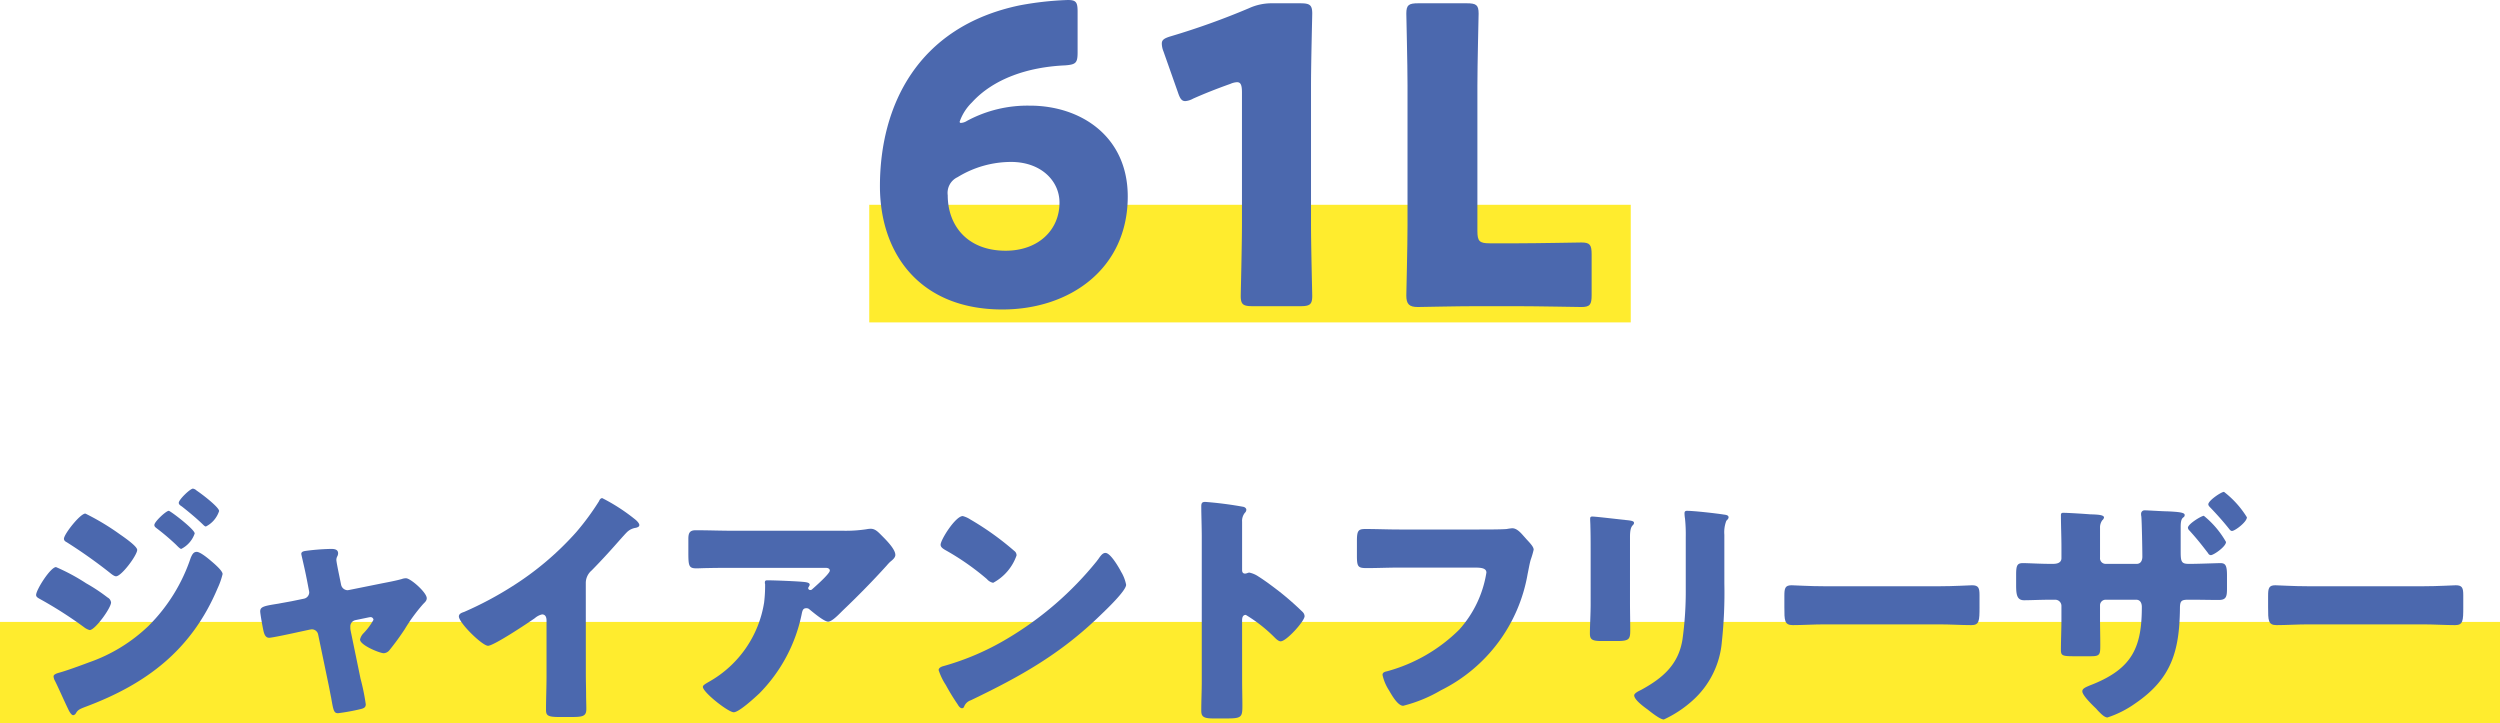
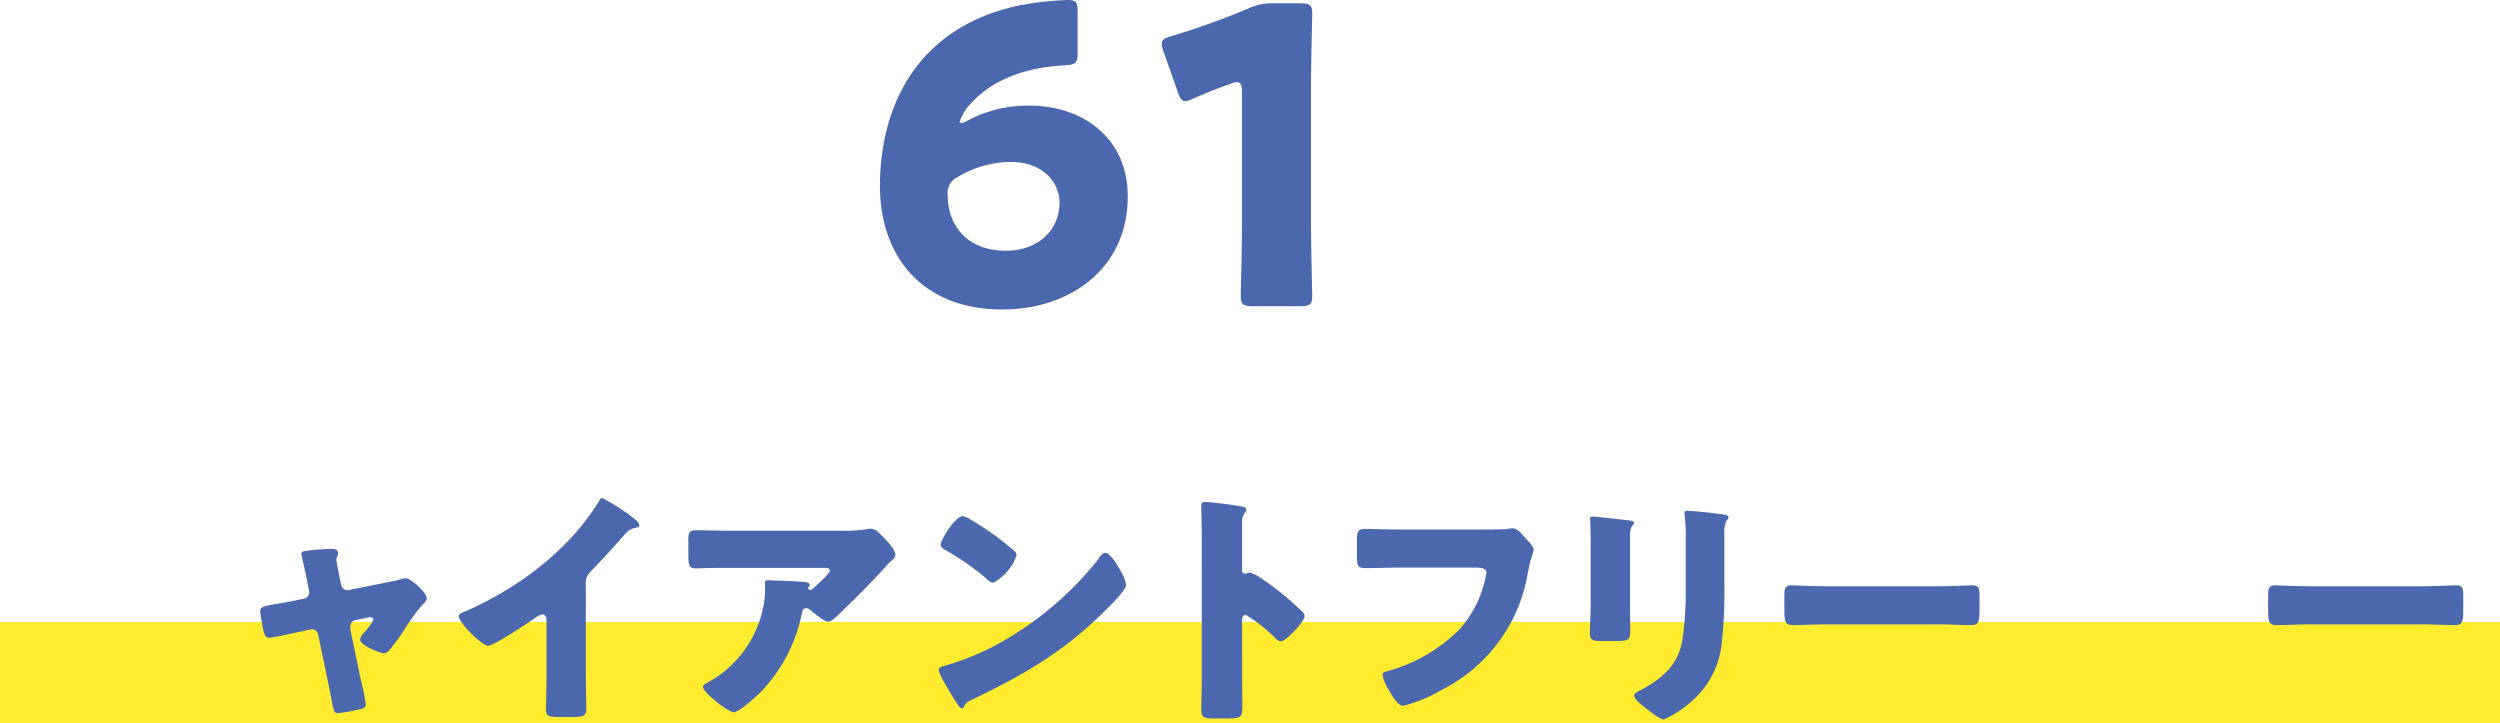
<svg xmlns="http://www.w3.org/2000/svg" width="222.988" height="64.499" viewBox="0 0 222.988 64.499">
  <g transform="translate(-83.506 -3995.968)">
    <g transform="translate(161.039 3995.968)">
-       <rect width="67.922" height="10.489" transform="translate(0 18.267)" fill="#ffec2e" />
      <path d="M13.833,9.423c4.508,0,8.724,2.714,8.724,8.1,0,6.452-5.169,10.081-11.181,10.081-7.369,0-10.923-4.986-10.923-11C.453,9.458,3.787,2.384,12.916.478A28.177,28.177,0,0,1,17.205,0c.734,0,.879.185.879,1.029V4.656c0,.953-.145,1.1-1.1,1.174-3.372.147-6.414,1.21-8.32,3.3a4.458,4.458,0,0,0-1.1,1.723.1.1,0,0,0,.111.111,1.129,1.129,0,0,0,.547-.185,11.356,11.356,0,0,1,5.611-1.355M7.381,15.8A1.55,1.55,0,0,0,6.5,17.415c0,2.676,1.721,4.948,5.169,4.948,2.895,0,4.8-1.832,4.8-4.29,0-1.942-1.649-3.629-4.323-3.629A9.139,9.139,0,0,0,7.381,15.8" transform="translate(0.5 0)" fill="#4b68ae" />
      <path d="M25.712,19.825c0,1.944.109,6.16.109,6.416,0,.77-.221.915-1.062.915H20.506c-.844,0-1.062-.145-1.062-.915,0-.257.109-4.473.109-6.416V8.094c0-.661-.109-.917-.44-.917a1.675,1.675,0,0,0-.587.147c-1.245.442-2.346.881-3.334,1.321a1.671,1.671,0,0,1-.7.219c-.33,0-.478-.257-.661-.808L12.551,4.43a1.942,1.942,0,0,1-.147-.7c0-.332.219-.478.844-.661A65.715,65.715,0,0,0,20.175.58,4.868,4.868,0,0,1,22.338.14h2.421c.842,0,1.062.145,1.062.915,0,.257-.109,4.473-.109,6.416Z" transform="translate(13.691 0.154)" fill="#4b68ae" />
-       <path d="M28.964,27.157c-1.685,0-4.912.074-5.169.074-.768,0-1.025-.257-1.025-1.027,0-.257.107-4.327.107-6.269V7.473c0-1.944-.107-6.16-.107-6.416,0-.77.219-.917,1.062-.917h4.325c.844,0,1.062.147,1.062.917,0,.257-.109,4.473-.109,6.416V20.449c0,.917.183,1.1,1.1,1.1H32.7c1.725,0,5.426-.074,5.684-.074.77,0,.915.219.915,1.064v3.627c0,.846-.145,1.065-.915,1.065-.259,0-3.959-.074-5.684-.074Z" transform="translate(25.134 0.153)" fill="#4b68ae" />
    </g>
    <g transform="translate(83.506 4039.554)">
      <path d="M0,0H222.988V9.027H0Z" transform="translate(0 11.886)" fill="#ffec2e" />
-       <path d="M37.574,8.938a17.776,17.776,0,0,1,2.686,1.445,15.64,15.64,0,0,1,1.911,1.266.576.576,0,0,1,.311.443c0,.487-1.422,2.464-1.909,2.464a1.453,1.453,0,0,1-.512-.265,36.485,36.485,0,0,0-3.93-2.51c-.155-.09-.334-.178-.334-.355,0-.468,1.288-2.488,1.777-2.488m13.767-.6c.288.244,1.09.91,1.09,1.22a6.653,6.653,0,0,1-.445,1.266c-2.31,5.484-6.307,8.527-11.768,10.57-.646.244-.712.311-.911.643a.349.349,0,0,1-.2.111c-.178,0-.378-.378-.445-.533-.288-.576-1-2.2-1.222-2.6a.964.964,0,0,1-.087-.332c0-.178.309-.267.442-.311.623-.157,2.066-.689,2.711-.933a14.536,14.536,0,0,0,5.328-3.266,15.485,15.485,0,0,0,3.753-6.061c.111-.244.223-.533.533-.533s.977.555,1.22.756M43.324,6.052c.445.309,1.489,1.042,1.489,1.353,0,.468-1.4,2.354-1.888,2.354-.178,0-.466-.244-.6-.355a44.943,44.943,0,0,0-3.8-2.686c-.134-.067-.245-.155-.245-.311,0-.4,1.443-2.243,1.911-2.243a21.574,21.574,0,0,1,3.13,1.888M47.634,3.92c.132,0,2.308,1.643,2.308,2.02a2.412,2.412,0,0,1-1.2,1.376c-.113,0-.355-.267-.491-.4a20.983,20.983,0,0,0-1.708-1.445c-.111-.087-.2-.154-.2-.288,0-.288,1.044-1.265,1.289-1.265m2.487-1.8c.355.223,2,1.466,2,1.821a2.364,2.364,0,0,1-1.178,1.378c-.088,0-.2-.111-.267-.178-.6-.578-1.22-1.088-1.865-1.6-.132-.088-.288-.178-.288-.334,0-.288,1.021-1.266,1.266-1.266a.625.625,0,0,1,.332.178" transform="translate(-32.576 -1.942)" fill="#4b68ae" />
      <path d="M51,9.427a.588.588,0,0,0,.487-.555,1.209,1.209,0,0,0-.021-.155l-.2-1.044c-.021-.09-.109-.556-.221-1.044-.134-.6-.267-1.155-.267-1.2,0-.2.223-.242.378-.265a19.525,19.525,0,0,1,2.264-.178c.288,0,.643.023.643.4a.638.638,0,0,1-.087.288.668.668,0,0,0-.069.288c0,.157.178,1.023.223,1.243l.2.978a.611.611,0,0,0,.578.487c.044,0,.11-.021.132-.021l2.976-.6c.578-.113,1.178-.223,1.731-.378a1.019,1.019,0,0,1,.378-.067c.4,0,1.844,1.266,1.844,1.777,0,.223-.155.355-.311.51a15.371,15.371,0,0,0-1.644,2.243,23.3,23.3,0,0,1-1.376,1.888.7.7,0,0,1-.51.267c-.332,0-2.109-.71-2.109-1.222a1.153,1.153,0,0,1,.265-.512,5.815,5.815,0,0,0,.934-1.243.26.26,0,0,0-.291-.242c-.042,0-.087.021-.132.021l-1.176.244a.572.572,0,0,0-.466.6v.088a1.073,1.073,0,0,0,.021.223l.888,4.308a19.521,19.521,0,0,1,.468,2.287c0,.288-.178.355-.422.422a18.358,18.358,0,0,1-2.045.376c-.376,0-.42-.221-.62-1.376-.067-.311-.132-.689-.223-1.132l-.933-4.486a.574.574,0,0,0-.578-.487c-.044,0-.111.021-.155.021l-1.132.244c-.4.09-2.243.489-2.51.489-.311,0-.42-.288-.487-.533-.069-.267-.311-1.6-.311-1.821,0-.422.355-.489,1.62-.689.334-.065.733-.132,1.2-.221Z" transform="translate(-23.905 0.389)" fill="#4b68ae" />
      <path d="M68.472,18.188c0,.6.023,1.2.023,1.8,0,.4.021.821.021,1.245,0,.687-.376.71-1.485.71H66.12c-1.046,0-1.2-.134-1.2-.645,0-1,.046-2,.046-3v-4.95c0-.334-.111-.556-.4-.556a1.491,1.491,0,0,0-.643.334c-.6.422-3.663,2.464-4.175,2.464s-2.6-2.042-2.6-2.619c0-.245.267-.334.466-.4a31.228,31.228,0,0,0,4.331-2.308,26.651,26.651,0,0,0,5.662-4.8A22.909,22.909,0,0,0,69.65,2.688c.042-.113.132-.268.288-.268A16.611,16.611,0,0,1,72.8,4.264c.268.2.443.422.443.556,0,.155-.155.2-.288.242a1.427,1.427,0,0,0-.8.378c-.533.533-1.512,1.754-3.177,3.442a1.464,1.464,0,0,0-.51,1.134Z" transform="translate(-16.218 -1.575)" fill="#4b68ae" />
      <path d="M75.026,18.69c-.378.355-1.777,1.644-2.243,1.644-.489,0-2.753-1.777-2.753-2.266,0-.134.177-.244.643-.51a9.875,9.875,0,0,0,4.82-7.017,12.443,12.443,0,0,0,.088-1.621c0-.046-.021-.067-.021-.111,0-.177.021-.244.223-.244.643,0,2.819.088,3.329.154.378.046.443.134.443.245,0,.067-.065.132-.087.2a.171.171,0,0,0-.046.088.182.182,0,0,0,.2.178.2.2,0,0,0,.154-.065c.178-.157,1.577-1.379,1.577-1.667,0-.132-.11-.244-.355-.244H72.8c-.821,0-1.621,0-2.42.021-.311,0-.622.023-.933.023-.689,0-.712-.244-.712-1.489V4.878c0-.489.09-.779.646-.779,1.13,0,2.264.046,3.417.046h9.77a12.324,12.324,0,0,0,2.045-.134A2.253,2.253,0,0,1,85,3.967c.4,0,.664.288.954.578.376.378,1.243,1.222,1.243,1.754,0,.245-.244.443-.466.622a4.442,4.442,0,0,0-.311.334c-1.266,1.4-2.577,2.73-3.93,4.02l-.2.2c-.4.4-.821.777-1.088.777-.355,0-1.332-.821-1.71-1.132a.381.381,0,0,0-.223-.067c-.267,0-.332.132-.4.4a14.05,14.05,0,0,1-3.841,7.239" transform="translate(-7.337 -0.39)" fill="#4b68ae" />
      <path d="M97.585,8.166a2.659,2.659,0,0,0,.136.245A3.562,3.562,0,0,1,98.1,9.455c0,.533-1.8,2.241-2.264,2.686-3.575,3.486-7.149,5.486-11.591,7.617a.958.958,0,0,0-.6.578.2.2,0,0,1-.178.132c-.177,0-.311-.2-.4-.355A19.321,19.321,0,0,1,82.02,18.4a5.6,5.6,0,0,1-.643-1.333c0-.2.242-.309.42-.355a23.334,23.334,0,0,0,5.685-2.443A29.721,29.721,0,0,0,95.5,7.324c.044-.067.088-.113.132-.178.2-.29.378-.532.622-.532.443,0,1.132,1.2,1.332,1.552M84.219,3.638a25.493,25.493,0,0,1,3.908,2.8.476.476,0,0,1,.2.4,4.413,4.413,0,0,1-2.088,2.441.972.972,0,0,1-.556-.332,22.8,22.8,0,0,0-3.73-2.6c-.178-.11-.4-.242-.4-.464,0-.445,1.332-2.556,1.975-2.556a2.253,2.253,0,0,1,.691.313" transform="translate(2.345 -0.882)" fill="#4b68ae" />
      <path d="M98.284,18.553c0,.733.023,1.466.023,2.22,0,1.065-.067,1.155-1.512,1.155h-1c-.888,0-1.155-.111-1.155-.689,0-.887.044-1.756.044-2.642V5.786c0-.911-.044-2.066-.044-2.755,0-.288.044-.42.357-.42a32.993,32.993,0,0,1,3.417.443c.134.044.245.132.245.267a.392.392,0,0,1-.132.265,1.15,1.15,0,0,0-.246.8V8.693c0,.111.023.313.267.313.134,0,.267-.09.376-.09a2.29,2.29,0,0,1,.823.355c.71.445,1.621,1.155,1.909,1.376a26.128,26.128,0,0,1,2.042,1.8.569.569,0,0,1,.157.355c0,.445-1.621,2.245-2.132,2.245-.2,0-.422-.223-.555-.357a13.164,13.164,0,0,0-2.556-2c-.309,0-.332.309-.332.532Z" transform="translate(12.508 -1.43)" fill="#4b68ae" />
      <path d="M113.426,4.053c.533,0,2,0,2.443-.044a4.112,4.112,0,0,1,.487-.067c.311,0,.6.221.934.6l.355.4c.332.355.622.666.622.911a7.511,7.511,0,0,1-.267.908c-.111.4-.178.823-.268,1.243A14.291,14.291,0,0,1,109.984,18.4a12.726,12.726,0,0,1-3.354,1.376c-.487,0-1.021-.955-1.265-1.376a4.125,4.125,0,0,1-.579-1.376c0-.245.245-.29.445-.336a14.548,14.548,0,0,0,6.4-3.707,9.906,9.906,0,0,0,2.421-5.085c0-.378-.422-.445-1-.445h-6.84c-.931,0-1.886.044-2.821.044-.8,0-.888-.11-.888-1.13V5.051c0-.91.136-1.042.756-1.042,1,0,2.022.044,3.02.044Z" transform="translate(18.528 -0.41)" fill="#4b68ae" />
      <path d="M117.843,11.277c0,.8.023,1.577.023,2.354,0,.867-.044,1.044-1.2,1.044h-1.378c-.842,0-1.021-.157-1.021-.668,0-.731.067-1.708.067-2.663V6.659c0-.733,0-1.489-.023-2.222,0-.2-.021-.464-.021-.643s.044-.223.2-.223c.288,0,2.155.223,2.6.268.132.019.244.019.355.042.487.044.756.09.756.245,0,.309-.357.087-.357,1.243Zm8.417-1.733a40.577,40.577,0,0,1-.223,5.2,7.908,7.908,0,0,1-2.642,5.265,10.219,10.219,0,0,1-2.533,1.664c-.332,0-1.132-.643-1.443-.888-.311-.223-1.2-.865-1.2-1.265,0-.2.443-.4.622-.489,1.909-1.044,3.331-2.241,3.686-4.509a31.228,31.228,0,0,0,.29-4.551V5.415a13.822,13.822,0,0,0-.067-1.665,3.2,3.2,0,0,1-.044-.466c0-.155.065-.223.221-.223.623,0,2.6.223,3.289.334.154.021.42.044.42.244,0,.111-.088.2-.2.311a2.84,2.84,0,0,0-.177,1.243Z" transform="translate(27.544 -1.084)" fill="#4b68ae" />
      <path d="M137.9,6.909c1.309,0,2.73-.088,2.93-.088.578,0,.666.244.666.888V8.776c0,1.22-.021,1.6-.731,1.6-.865,0-1.888-.067-2.865-.067H127.686c-.977,0-2.02.067-2.843.067-.754,0-.754-.422-.754-1.6V7.754c0-.666.067-.933.645-.933.311,0,1.554.088,2.953.088Z" transform="translate(35.068 1.796)" fill="#4b68ae" />
-       <path d="M139.079,8.524c.223,0,.756-.023.756-.51V7.058c0-.955-.046-1.911-.046-2.865,0-.132.023-.223.2-.223.445,0,1.844.09,2.4.134.689.021,1.243.044,1.243.29a.427.427,0,0,1-.155.242,1.094,1.094,0,0,0-.2.689V7.97a.5.5,0,0,0,.51.555h2.753c.378,0,.512-.311.512-.645,0-.62-.046-3.087-.09-3.575a1.041,1.041,0,0,1-.023-.265.307.307,0,0,1,.334-.291c.29,0,1.6.09,2.02.09.888.044,1.531.088,1.531.311a.221.221,0,0,1-.109.223c-.111.088-.245.2-.245.844V7.434c0,.89.067,1.09.712,1.09h.244c.578,0,2.354-.067,2.575-.067.468,0,.6.2.6,1.109v1.111c0,.733-.044,1.067-.733,1.067-.8,0-1.621-.023-2.443-.023h-.244c-.645,0-.777.09-.777.779-.044,3.774-.733,6.261-4,8.481a9.137,9.137,0,0,1-2.464,1.243c-.265,0-.578-.332-.756-.51a3.285,3.285,0,0,1-.242-.265c-.468-.445-1.245-1.222-1.245-1.556,0-.244.267-.355.689-.533l.334-.132c3.442-1.422,4.285-3.285,4.285-6.861,0-.332-.133-.645-.51-.645h-2.709a.5.5,0,0,0-.51.512v1.176c0,.756.023,1.51.023,2.287,0,.888,0,1.067-.823,1.067h-1.554c-1,0-1.134-.067-1.134-.556,0-.91.046-1.842.046-2.752v-1.2a.551.551,0,0,0-.576-.533h-.445c-.867,0-1.733.046-2.31.046-.666,0-.71-.556-.71-1.4V9.48c0-.844.109-1.023.622-1.023.443,0,1.554.067,2.4.067Zm15.434-1.955c0,.422-1.111,1.178-1.355,1.178a.294.294,0,0,1-.244-.177c-.6-.779-1-1.289-1.666-2.022a.379.379,0,0,1-.132-.245c0-.332,1.2-1.065,1.42-1.065a8.218,8.218,0,0,1,1.976,2.331m1.865-2.2c0,.42-1.067,1.22-1.332,1.22-.111,0-.2-.11-.267-.2-.51-.643-1.088-1.288-1.644-1.867-.088-.087-.2-.2-.2-.309,0-.334,1.155-1.111,1.4-1.111a8.466,8.466,0,0,1,2.042,2.266" transform="translate(44.036 -1.816)" fill="#4b68ae" />
      <path d="M162.331,6.909c1.309,0,2.73-.088,2.93-.088.578,0,.666.244.666.888V8.776c0,1.22-.021,1.6-.731,1.6-.865,0-1.888-.067-2.865-.067H152.116c-.977,0-2.02.067-2.843.067-.754,0-.754-.422-.754-1.6V7.754c0-.666.067-.933.645-.933.311,0,1.554.088,2.953.088Z" transform="translate(53.785 1.796)" fill="#4b68ae" />
    </g>
  </g>
</svg>